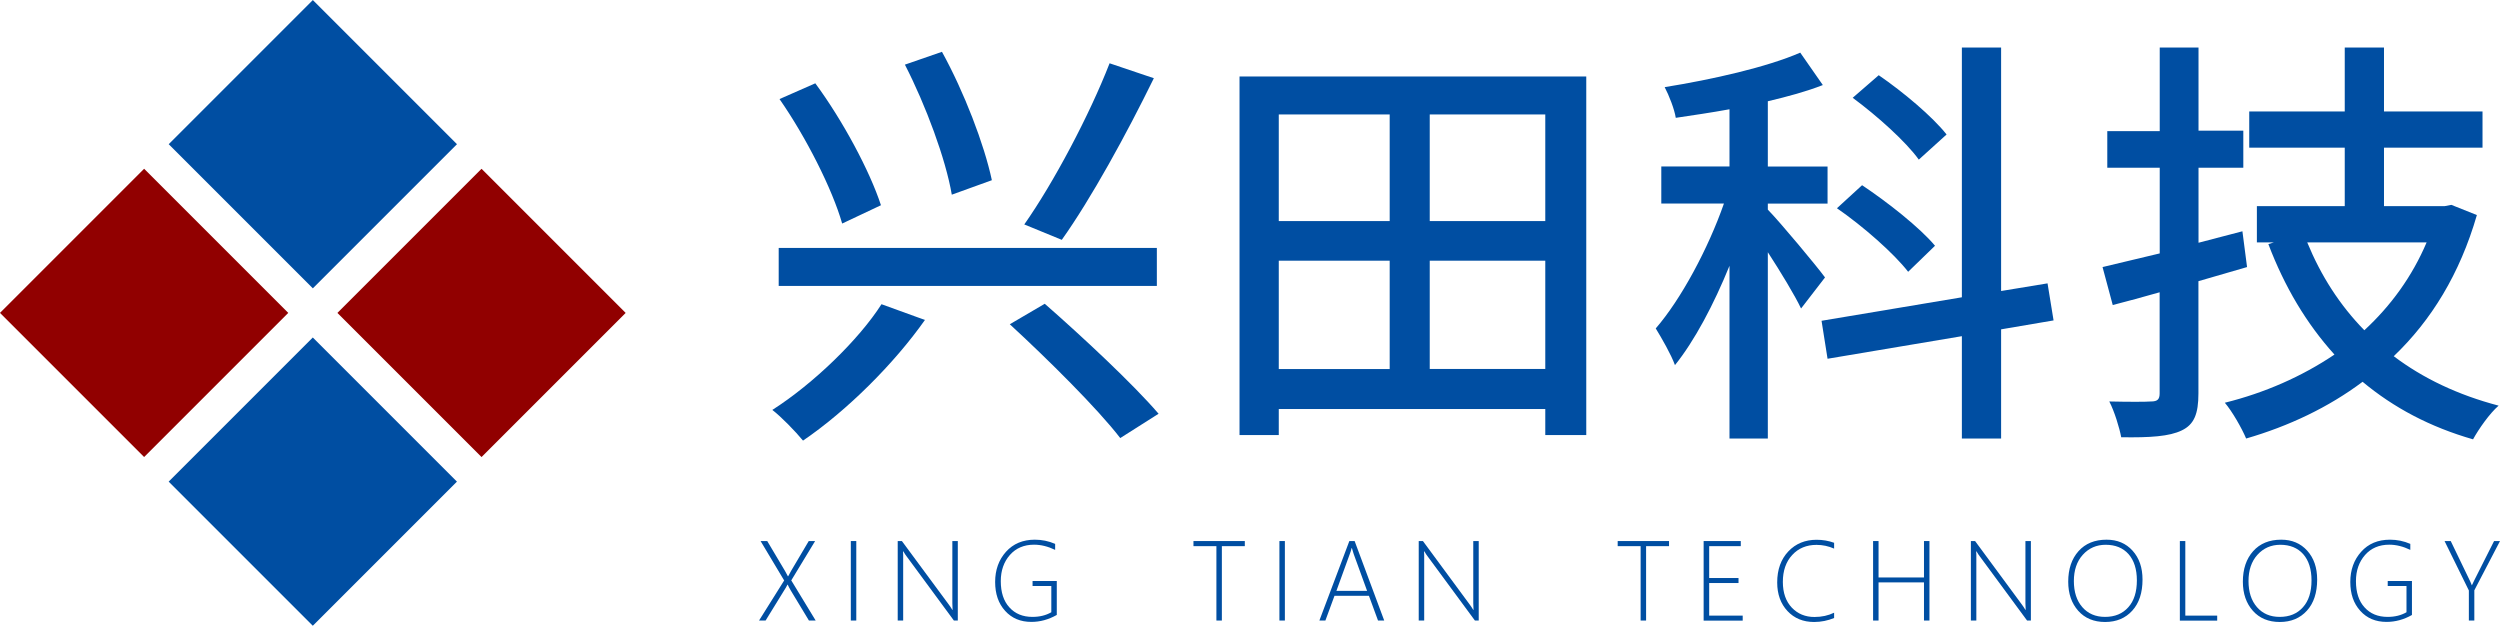
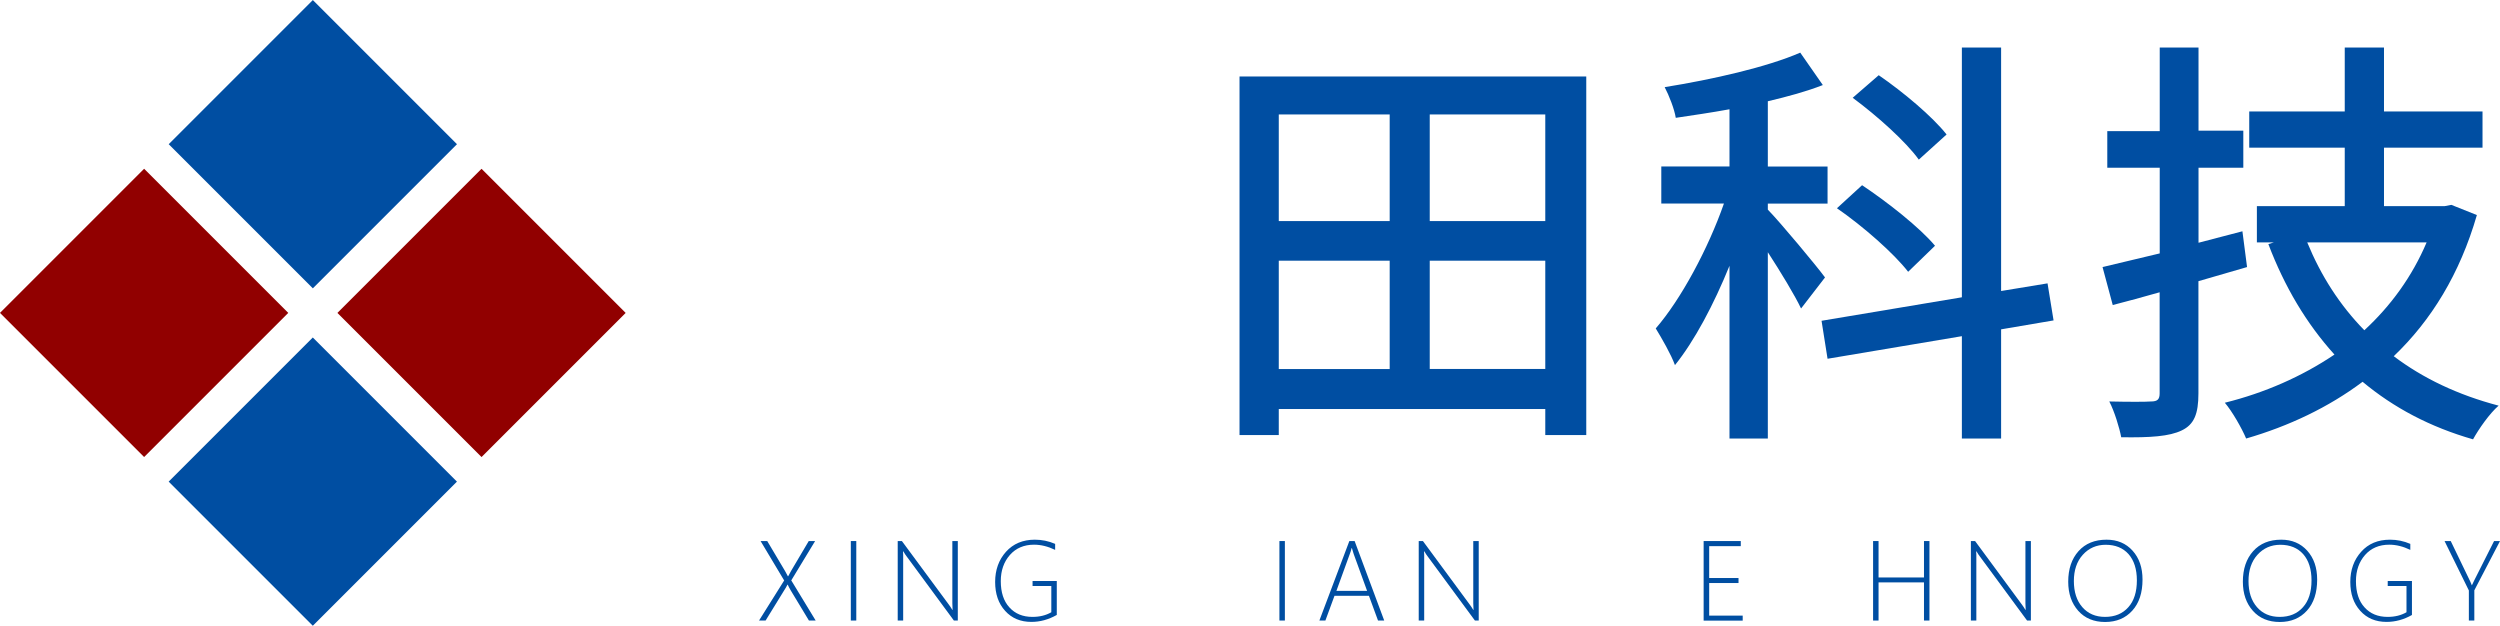
<svg xmlns="http://www.w3.org/2000/svg" fill="none" version="1.1" width="199.738" height="50" viewBox="0 0 199.738 50">
  <defs>
    <clipPath id="master_svg0_1_564">
      <rect x="0" y="0" width="199.738" height="50" rx="0" />
    </clipPath>
  </defs>
  <g clip-path="url(#master_svg0_1_564)">
    <g>
      <g>
        <g>
-           <path d="M73.898,25.564C71.446,29.041,67.7,32.788,64.157,35.203C63.575,34.49,62.418,33.297,61.705,32.751C65.008,30.642,68.624,27.128,70.428,24.305L73.898,25.564ZM92.427,19.809L92.427,22.843L62.214,22.843L62.214,19.809L92.427,19.809ZM65.139,6.656C67.35,9.654,69.497,13.677,70.384,16.397L67.285,17.86C66.499,15.103,64.39,10.941,62.28,7.915L65.139,6.656ZM75.258,4.139C77.026,7.34,78.634,11.531,79.245,14.397L76.044,15.554C75.564,12.724,73.963,8.402,72.297,5.165L75.258,4.139ZM83.471,24.269C86.469,26.895,90.521,30.671,92.565,33.057L89.502,34.999C87.698,32.649,83.712,28.699,80.678,25.906L83.471,24.269ZM92.187,6.249C90.004,10.709,87.182,15.859,84.832,19.162L81.835,17.932C84.184,14.593,87.051,9.174,88.651,5.056L92.187,6.249Z" fill="#004EA2" fill-opacity="1" />
-         </g>
+           </g>
        <g>
          <path d="M126.735,6.111L126.735,34.759L123.461,34.759L123.461,32.679L102.168,32.679L102.168,34.759L99.032,34.759L99.032,6.111L126.735,6.111ZM102.168,9.144L102.168,17.663L111.029,17.663L111.029,9.144L102.168,9.144ZM102.168,29.485L111.029,29.485L111.029,20.828L102.168,20.828L102.168,29.485ZM123.461,9.144L114.229,9.144L114.229,17.663L123.461,17.663L123.461,9.144ZM123.461,29.485L123.461,20.828L114.229,20.828L114.229,29.478L123.461,29.478L123.461,29.485Z" fill="#004EA2" fill-opacity="1" />
        </g>
        <g>
          <path d="M143.896,24.647C143.416,23.629,142.26,21.715,141.241,20.151L141.241,35.036L138.178,35.036L138.178,21.235C136.92,24.334,135.385,27.23,133.821,29.172C133.515,28.321,132.766,27.026,132.286,26.24C134.294,23.927,136.476,19.868,137.735,16.259L132.73,16.259L132.73,13.298L138.178,13.298L138.178,8.73C136.716,8.999,135.247,9.21,133.886,9.414C133.784,8.73,133.341,7.609,132.999,6.962C136.811,6.351,141.176,5.362,143.831,4.205L145.635,6.795C144.34,7.304,142.842,7.711,141.241,8.09L141.241,13.306L146.013,13.306L146.013,16.267L141.241,16.267L141.241,16.747C142.267,17.802,145.162,21.279,145.81,22.166L143.896,24.647ZM159.879,26.313L159.879,35.036L156.744,35.036L156.744,26.859L146.013,28.663L145.533,25.629L156.744,23.752L156.744,3.797L159.879,3.797L159.879,23.25L163.589,22.639L164.07,25.6L159.879,26.313ZM152.452,21.715C151.324,20.253,148.843,18.071,146.763,16.638L148.771,14.797C150.815,16.157,153.405,18.202,154.598,19.635L152.452,21.715ZM153.303,12.753C152.277,11.32,149.964,9.246,148.021,7.813L150.102,6.009C152.044,7.34,154.394,9.312,155.522,10.745L153.303,12.753Z" fill="#004EA2" fill-opacity="1" />
        </g>
        <g>
          <path d="M179.529,21.337C178.234,21.715,176.939,22.086,175.644,22.465L175.644,31.427C175.644,33.064,175.302,33.915,174.312,34.388C173.323,34.868,171.795,34.97,169.475,34.934C169.336,34.184,168.929,32.853,168.522,32.075C170.02,32.111,171.453,32.111,171.861,32.075C172.37,32.075,172.545,31.907,172.545,31.427L172.545,23.352C171.213,23.731,169.991,24.065,168.798,24.371L167.983,21.337C169.278,21.032,170.842,20.653,172.552,20.246L172.552,13.4L168.362,13.4L168.362,10.476L172.552,10.476L172.552,3.797L175.651,3.797L175.651,10.439L179.23,10.439L179.23,13.4L175.651,13.4L175.651,19.395L179.158,18.478L179.529,21.337ZM197.89,17.183C196.53,21.883,194.246,25.6,191.248,28.459C193.598,30.234,196.392,31.558,199.629,32.409C198.916,33.02,198.028,34.286,197.585,35.101C194.144,34.112,191.248,32.577,188.76,30.503C186.032,32.548,182.868,34.046,179.456,35.036C179.114,34.221,178.335,32.853,177.753,32.177C180.918,31.391,183.886,30.096,186.512,28.328C184.264,25.84,182.526,22.908,181.231,19.504L181.675,19.366L180.314,19.366L180.314,16.47L187.334,16.47L187.334,11.8L179.703,11.8L179.703,8.904L187.334,8.904L187.334,3.797L190.47,3.797L190.47,8.904L198.341,8.904L198.341,11.8L190.47,11.8L190.47,16.47L195.308,16.47L195.853,16.368L197.89,17.183ZM184.337,19.366C185.428,22.021,186.927,24.371,188.899,26.386C191.008,24.443,192.718,22.094,193.875,19.366L184.337,19.366Z" fill="#004EA2" fill-opacity="1" />
        </g>
      </g>
      <g>
        <g>
          <path d="M64.63,49.578L63.167,47.156C63.08,47.003,63,46.857,62.935,46.712L62.913,46.712C62.833,46.879,62.745,47.025,62.658,47.156L61.167,49.578L60.643,49.578L62.651,46.377L60.767,43.227L61.298,43.227L62.716,45.613C62.789,45.737,62.869,45.882,62.949,46.042L62.971,46.042L63.204,45.613L64.615,43.227L65.124,43.227L63.218,46.37L65.168,49.578L64.63,49.578Z" fill="#004EA2" fill-opacity="1" />
        </g>
        <g>
          <path d="M67.976,49.578L67.976,43.227L68.413,43.227L68.413,49.578L67.976,49.578Z" fill="#004EA2" fill-opacity="1" />
        </g>
        <g>
          <path d="M76.211,49.578L72.428,44.442C72.348,44.34,72.283,44.238,72.225,44.136L72.166,44.049L72.145,44.049C72.152,44.129,72.159,44.216,72.159,44.326L72.159,49.578L71.723,49.578L71.723,43.227L72.057,43.227L75.818,48.32C75.898,48.429,75.993,48.567,76.088,48.727L76.109,48.727C76.095,48.516,76.088,48.341,76.088,48.196L76.088,43.227L76.524,43.227L76.524,49.578L76.211,49.578Z" fill="#004EA2" fill-opacity="1" />
        </g>
        <g>
          <path d="M84.425,49.134C83.77,49.505,83.093,49.687,82.402,49.687C81.536,49.687,80.838,49.396,80.307,48.807C79.769,48.218,79.507,47.447,79.507,46.494C79.507,45.533,79.798,44.726,80.372,44.086C80.947,43.445,81.718,43.118,82.679,43.118C83.239,43.118,83.777,43.227,84.301,43.453L84.301,43.933C83.726,43.656,83.166,43.518,82.613,43.518C81.813,43.518,81.165,43.795,80.685,44.34C80.205,44.886,79.958,45.584,79.958,46.428C79.958,47.323,80.183,48.021,80.642,48.523C81.1,49.032,81.711,49.287,82.489,49.287C83.064,49.287,83.566,49.163,83.995,48.916L83.995,46.821L82.497,46.821L82.497,46.421L84.432,46.421L84.432,49.134L84.425,49.134Z" fill="#004EA2" fill-opacity="1" />
        </g>
        <g>
-           <path d="M97.621,43.635L97.621,49.578L97.185,49.578L97.185,43.635L95.352,43.635L95.352,43.227L99.455,43.227L99.455,43.635L97.621,43.635Z" fill="#004EA2" fill-opacity="1" />
-         </g>
+           </g>
        <g>
          <path d="M102.219,49.578L102.219,43.227L102.655,43.227L102.655,49.578L102.219,49.578Z" fill="#004EA2" fill-opacity="1" />
        </g>
        <g>
          <path d="M110.097,49.578L109.37,47.599L106.62,47.599L105.893,49.578L105.412,49.578L107.806,43.227L108.228,43.227L110.592,49.578L110.097,49.578ZM108.155,44.267C108.126,44.18,108.097,44.093,108.075,44.006C108.053,43.933,108.031,43.86,108.01,43.787L107.988,43.787C107.937,43.984,107.893,44.144,107.842,44.26L106.773,47.206L109.224,47.206L108.155,44.267Z" fill="#004EA2" fill-opacity="1" />
        </g>
        <g>
          <path d="M117.838,49.578L114.055,44.442C113.975,44.34,113.909,44.238,113.851,44.136L113.793,44.049L113.771,44.049C113.779,44.129,113.786,44.216,113.786,44.326L113.786,49.578L113.349,49.578L113.349,43.227L113.684,43.227L117.438,48.32C117.518,48.429,117.612,48.567,117.707,48.727L117.729,48.727C117.714,48.516,117.707,48.341,117.707,48.196L117.707,43.227L118.143,43.227L118.143,49.578L117.838,49.578Z" fill="#004EA2" fill-opacity="1" />
        </g>
        <g>
-           <path d="M131.515,43.635L131.515,49.578L131.078,49.578L131.078,43.635L129.245,43.635L129.245,43.227L133.348,43.227L133.348,43.635L131.515,43.635Z" fill="#004EA2" fill-opacity="1" />
-         </g>
+           </g>
        <g>
          <path d="M136.112,49.578L136.112,43.227L139.08,43.227L139.08,43.635L136.556,43.635L136.556,46.181L138.899,46.181L138.899,46.581L136.556,46.581L136.556,49.185L139.233,49.185L139.233,49.585L136.112,49.585L136.112,49.578Z" fill="#004EA2" fill-opacity="1" />
        </g>
        <g>
-           <path d="M146.544,49.374C146.028,49.585,145.497,49.694,144.937,49.694C144.064,49.694,143.358,49.403,142.812,48.821C142.267,48.239,141.99,47.476,141.99,46.537C141.99,45.504,142.289,44.682,142.878,44.056C143.467,43.431,144.224,43.125,145.14,43.125C145.628,43.125,146.093,43.205,146.537,43.365L146.537,43.831C146.093,43.635,145.621,43.533,145.133,43.533C144.333,43.533,143.685,43.802,143.191,44.34C142.689,44.879,142.441,45.599,142.441,46.494C142.441,47.359,142.682,48.043,143.154,48.545C143.635,49.047,144.238,49.294,144.966,49.294C145.548,49.294,146.072,49.178,146.537,48.952L146.537,49.374L146.544,49.374Z" fill="#004EA2" fill-opacity="1" />
-         </g>
+           </g>
        <g>
          <path d="M153.717,49.578L153.717,46.53L150.087,46.53L150.087,49.578L149.651,49.578L149.651,43.227L150.087,43.227L150.087,46.137L153.717,46.137L153.717,43.227L154.154,43.227L154.154,49.578L153.717,49.578Z" fill="#004EA2" fill-opacity="1" />
        </g>
        <g>
          <path d="M161.953,49.578L158.17,44.442C158.09,44.34,158.024,44.238,157.966,44.136L157.908,44.049L157.886,44.049C157.893,44.129,157.9,44.216,157.9,44.326L157.9,49.578L157.464,49.578L157.464,43.227L157.799,43.227L161.552,48.32C161.632,48.429,161.727,48.567,161.822,48.727L161.843,48.727C161.829,48.516,161.822,48.341,161.822,48.196L161.822,43.227L162.258,43.227L162.258,49.578L161.953,49.578Z" fill="#004EA2" fill-opacity="1" />
        </g>
        <g>
          <path d="M168.187,49.694C167.292,49.694,166.572,49.396,166.041,48.8C165.51,48.203,165.241,47.432,165.241,46.472C165.241,45.46,165.517,44.646,166.063,44.035C166.608,43.424,167.358,43.118,168.303,43.118C169.162,43.118,169.853,43.409,170.384,43.998C170.915,44.588,171.177,45.351,171.177,46.304C171.177,47.352,170.908,48.181,170.362,48.785C169.817,49.389,169.096,49.694,168.187,49.694ZM168.231,43.525C167.496,43.525,166.885,43.795,166.405,44.326C165.925,44.857,165.692,45.562,165.692,46.421C165.692,47.294,165.917,47.992,166.368,48.509C166.819,49.025,167.423,49.287,168.18,49.287C168.966,49.287,169.584,49.032,170.042,48.516C170.501,48.007,170.726,47.286,170.726,46.37C170.726,45.475,170.501,44.769,170.057,44.267C169.613,43.773,169.002,43.525,168.231,43.525Z" fill="#004EA2" fill-opacity="1" />
        </g>
        <g>
-           <path d="M174.16,49.578L174.16,43.227L174.596,43.227L174.596,49.185L177.143,49.185L177.143,49.585L174.16,49.585L174.16,49.578Z" fill="#004EA2" fill-opacity="1" />
-         </g>
+           </g>
        <g>
          <path d="M182.14,49.694C181.245,49.694,180.525,49.396,179.994,48.8C179.463,48.203,179.194,47.432,179.194,46.472C179.194,45.46,179.47,44.646,180.016,44.035C180.562,43.424,181.311,43.118,182.257,43.118C183.115,43.118,183.806,43.409,184.337,43.998C184.868,44.588,185.13,45.351,185.13,46.304C185.13,47.352,184.861,48.181,184.315,48.785C183.77,49.389,183.05,49.694,182.14,49.694ZM182.184,43.525C181.449,43.525,180.838,43.795,180.358,44.326C179.878,44.857,179.645,45.562,179.645,46.421C179.645,47.294,179.87,47.992,180.322,48.509C180.773,49.025,181.376,49.287,182.133,49.287C182.919,49.287,183.537,49.032,183.995,48.516C184.454,48.007,184.679,47.286,184.679,46.37C184.679,45.475,184.454,44.769,184.01,44.267C183.566,43.773,182.955,43.525,182.184,43.525Z" fill="#004EA2" fill-opacity="1" />
        </g>
        <g>
          <path d="M192.703,49.134C192.049,49.505,191.372,49.687,190.674,49.687C189.808,49.687,189.11,49.396,188.579,48.807C188.04,48.218,187.778,47.447,187.778,46.494C187.778,45.533,188.069,44.726,188.644,44.086C189.219,43.438,189.99,43.118,190.95,43.118C191.51,43.118,192.049,43.227,192.572,43.453L192.572,43.933C191.998,43.656,191.438,43.518,190.885,43.518C190.084,43.518,189.437,43.795,188.957,44.34C188.477,44.886,188.229,45.584,188.229,46.428C188.229,47.323,188.455,48.021,188.913,48.523C189.371,49.032,189.983,49.287,190.761,49.287C191.336,49.287,191.838,49.163,192.267,48.916L192.267,46.821L190.768,46.821L190.768,46.421L192.703,46.421L192.703,49.134Z" fill="#004EA2" fill-opacity="1" />
        </g>
        <g>
          <path d="M197.687,47.163L197.687,49.578L197.25,49.578L197.25,47.177L195.308,43.227L195.802,43.227L197.279,46.29C197.337,46.392,197.403,46.552,197.483,46.755L197.497,46.755C197.541,46.646,197.614,46.494,197.716,46.297L199.265,43.227L199.738,43.227L197.687,47.163Z" fill="#004EA2" fill-opacity="1" />
        </g>
      </g>
      <g>
        <g transform="matrix(0.707,-0.707,0.707,0.707,-17.677,7.324)">
          <rect x="0.001" y="25" width="16.288" height="16.288" rx="0" fill="#910000" fill-opacity="1" />
        </g>
        <g transform="matrix(0.707,-0.707,0.707,0.707,-4.197,12.908)">
          <rect x="13.482" y="11.52" width="16.288" height="16.288" rx="0" fill="#004EA2" fill-opacity="1" />
        </g>
        <g transform="matrix(0.707,-0.707,0.707,0.707,-23.261,20.804)">
          <rect x="13.481" y="38.481" width="16.288" height="16.288" rx="0" fill="#004EA2" fill-opacity="1" />
        </g>
        <g transform="matrix(0.707,-0.707,0.707,0.707,-9.781,26.388)">
          <rect x="26.962" y="25.001" width="16.288" height="16.288" rx="0" fill="#910000" fill-opacity="1" />
        </g>
      </g>
    </g>
  </g>
</svg>